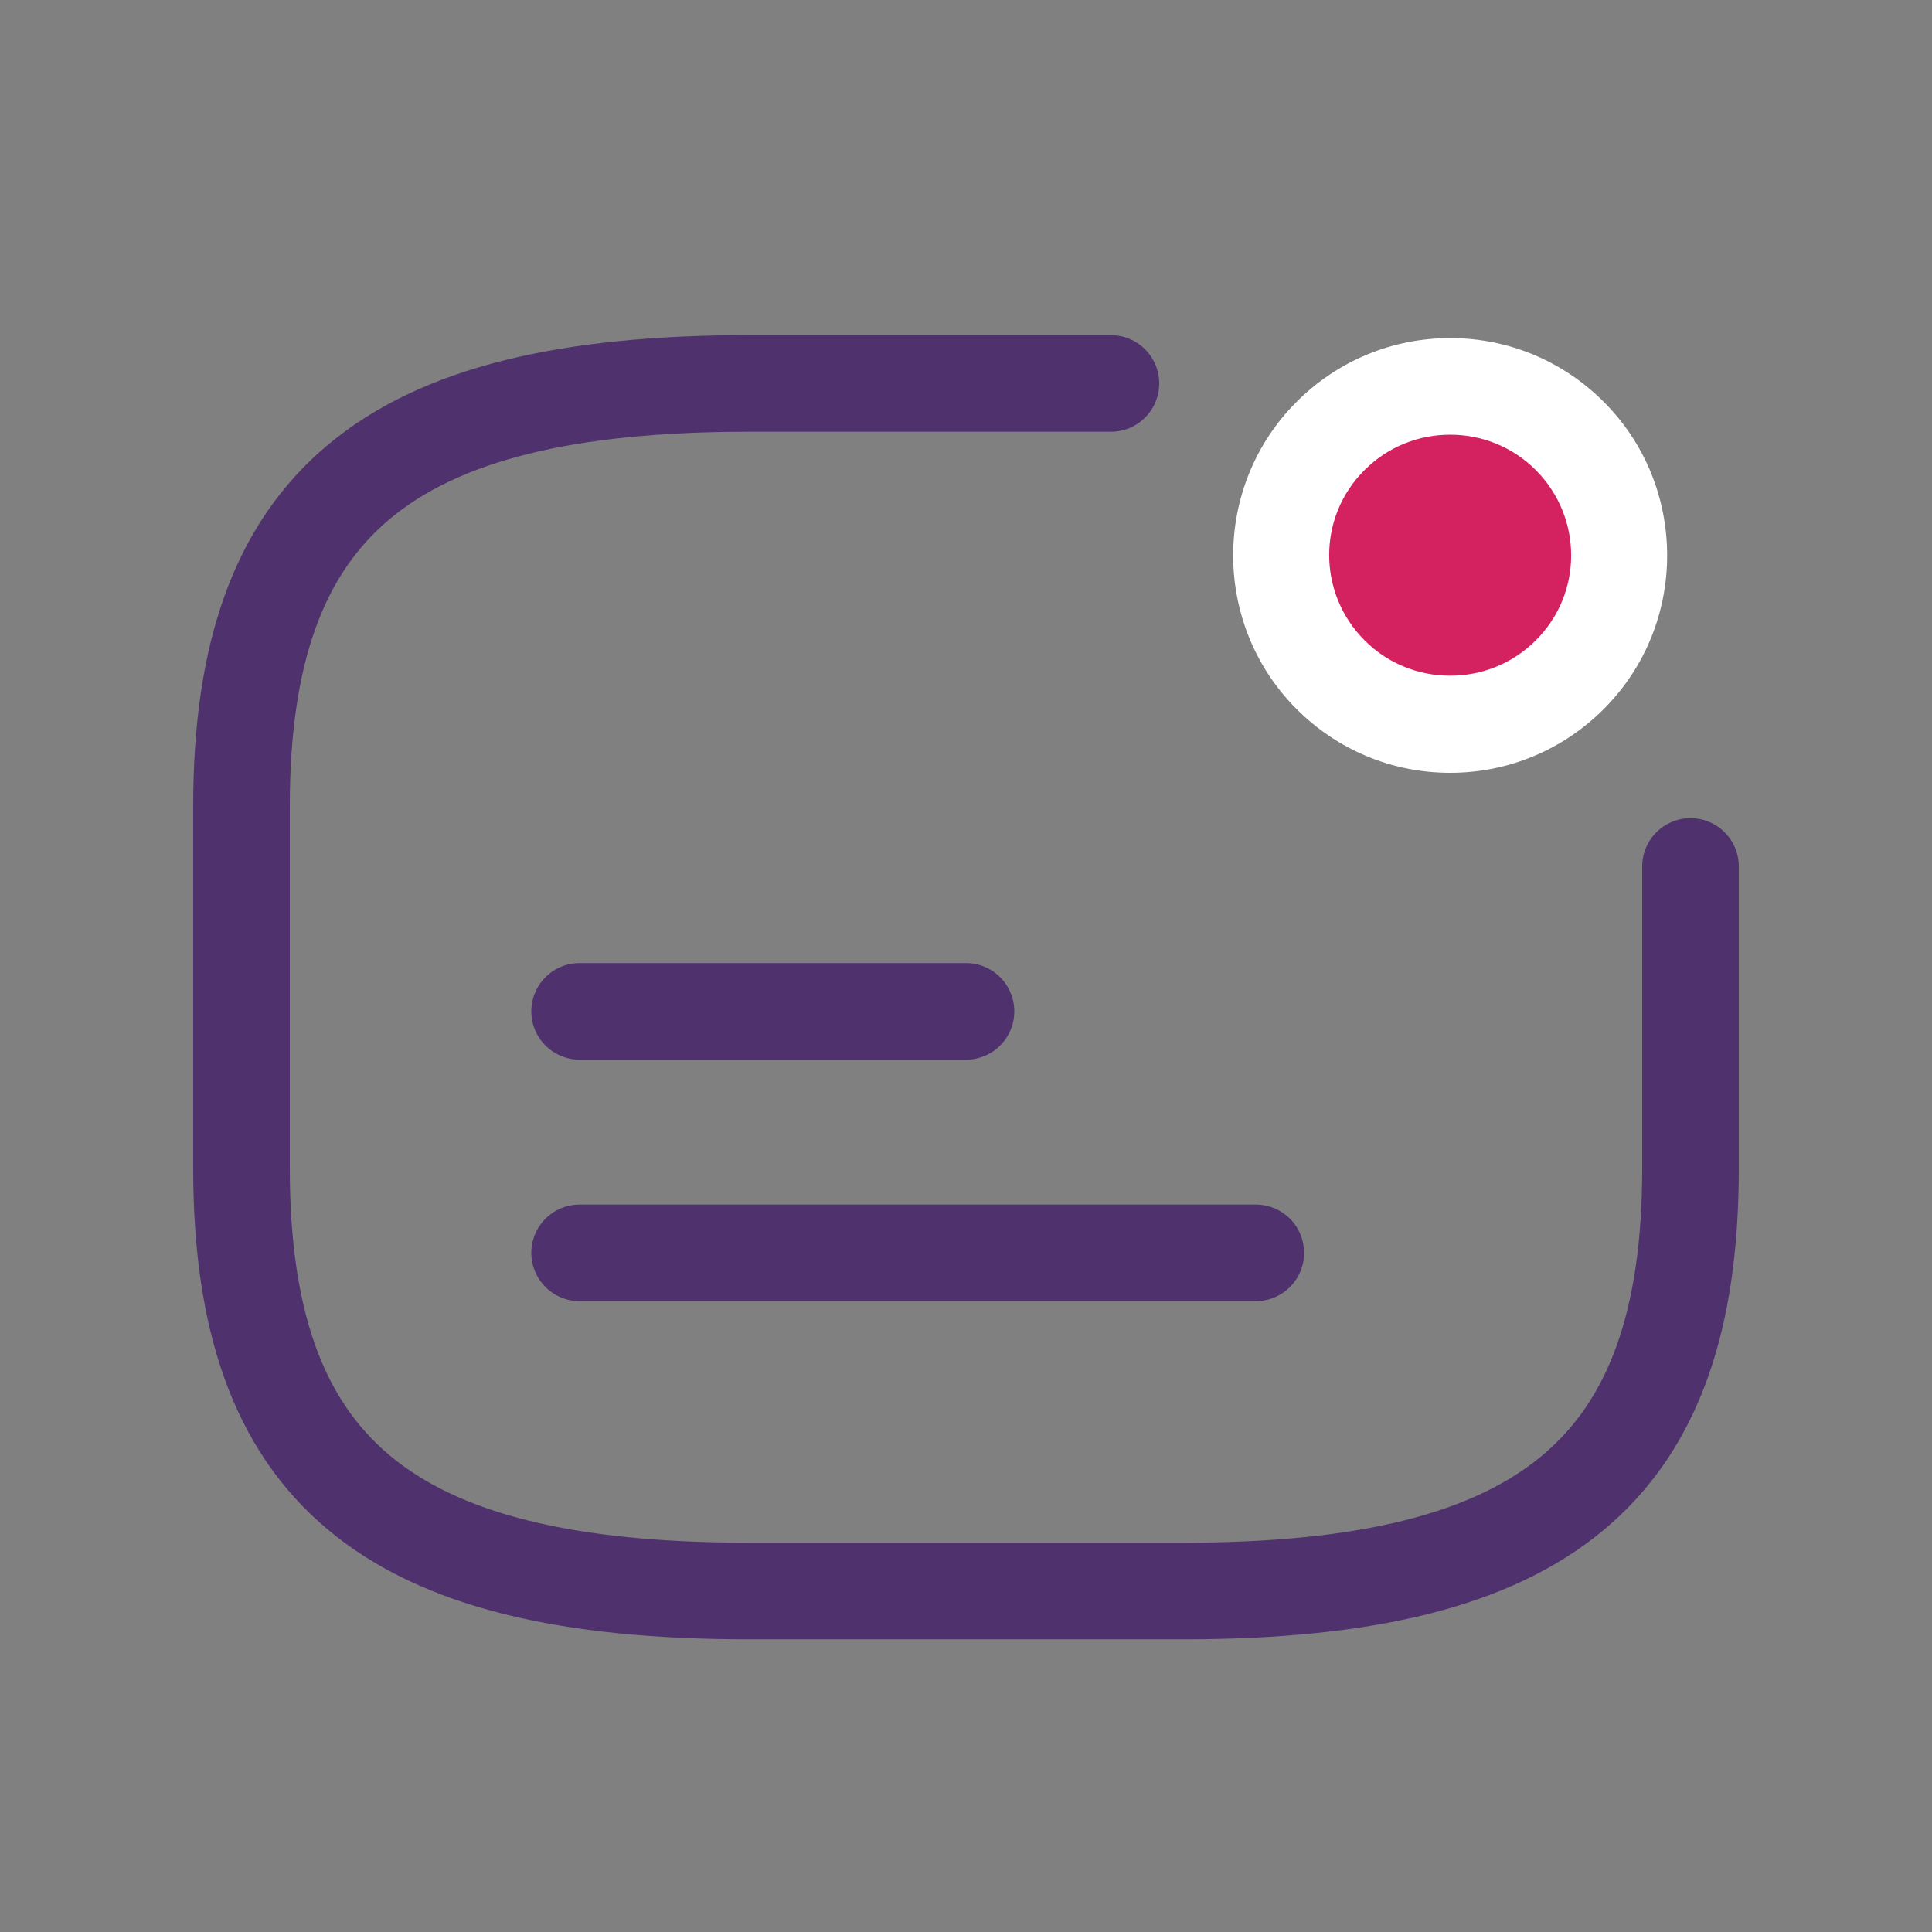
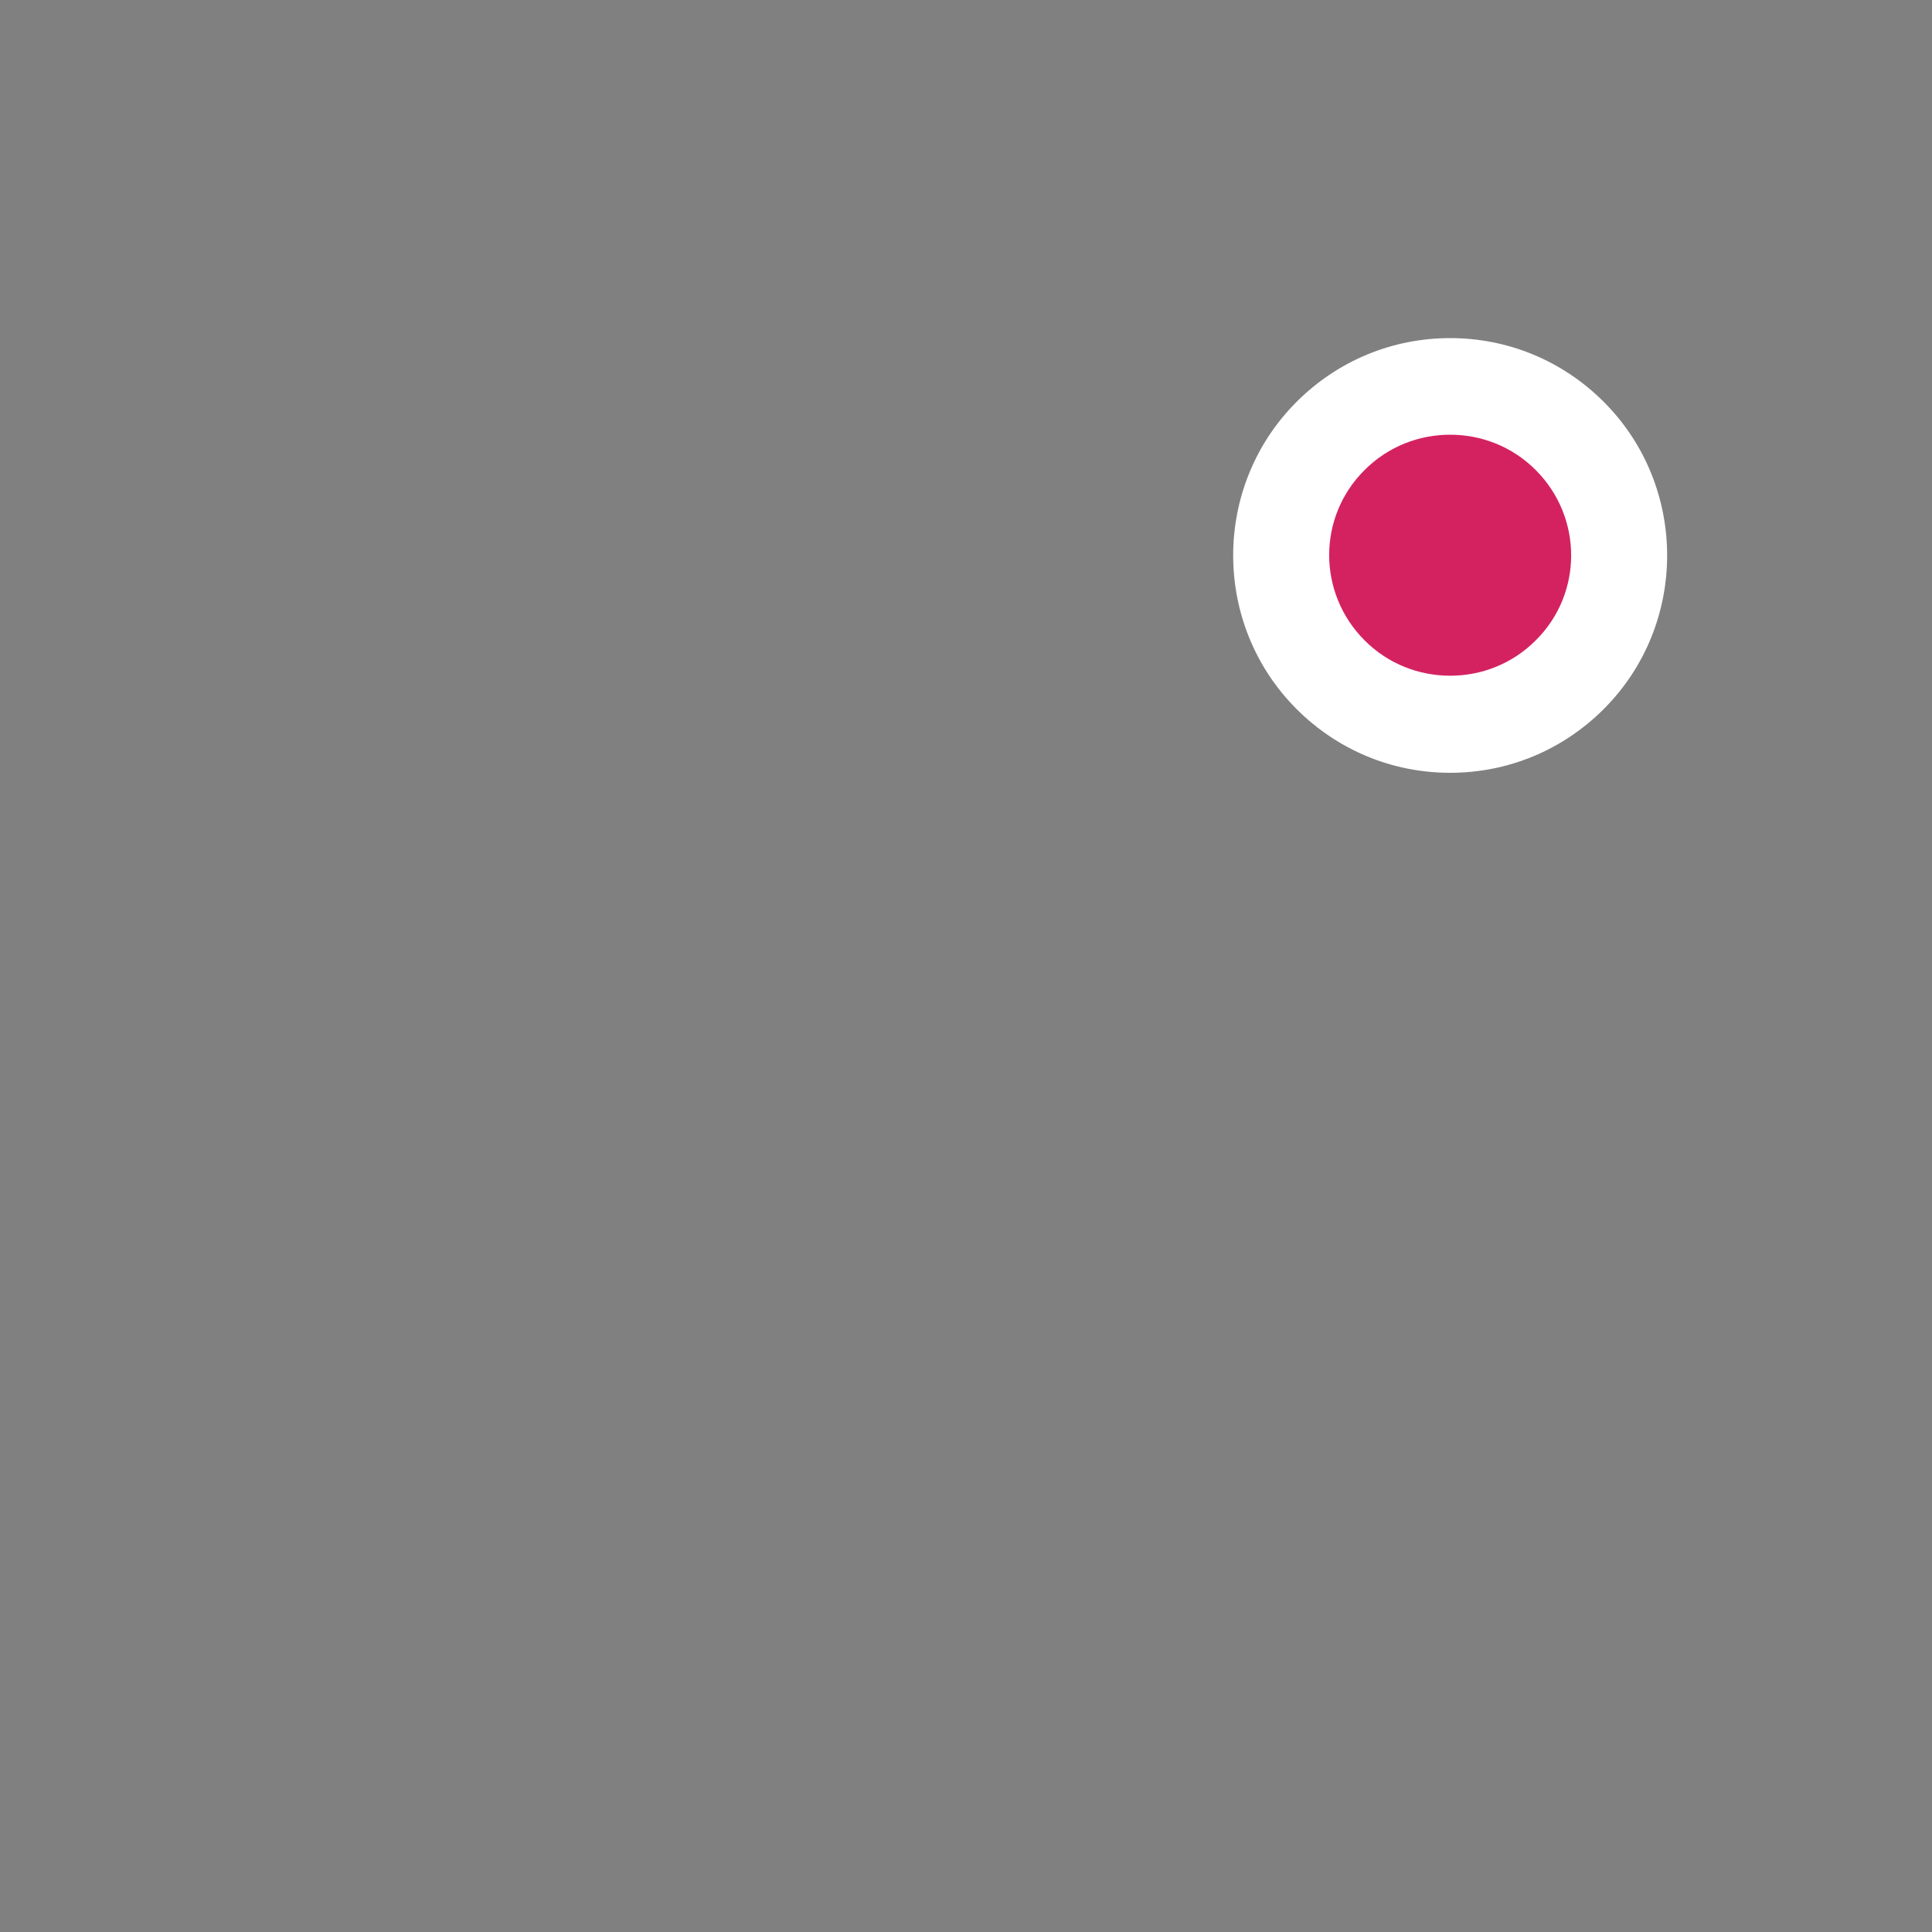
<svg xmlns="http://www.w3.org/2000/svg" width="40" height="40" viewBox="0 0 40 40" fill="none">
  <rect x="0" y="0" width="40" height="40" fill="#808080" stroke="none" />
  <g id="Icon 7">
    <g id="Group 1321315059">
      <g id="Group">
        <path id="Vector" d="M30.023 15C29.093 15 28.213 14.64 27.553 13.97C26.893 13.31 26.523 12.43 26.523 11.5C26.523 10.57 26.883 9.69 27.553 9.03C28.213 8.37 29.093 8.01 30.023 8.01C30.953 8.01 31.833 8.37 32.493 9.03C33.853 10.39 33.853 12.61 32.493 13.98C31.833 14.64 30.953 15.01 30.023 15.01V15Z" fill="#D42261" />
        <path id="Vector_2" d="M30.024 9C30.664 9 31.304 9.24 31.794 9.73C32.774 10.71 32.774 12.29 31.794 13.26C31.304 13.75 30.664 13.99 30.024 13.99C29.384 13.99 28.744 13.75 28.254 13.26C27.274 12.28 27.274 10.7 28.254 9.73C28.744 9.24 29.384 9 30.024 9ZM30.024 7C28.824 7 27.694 7.47 26.844 8.32C25.094 10.07 25.094 12.93 26.844 14.68C27.694 15.53 28.824 16 30.024 16C31.224 16 32.354 15.53 33.204 14.68C34.954 12.93 34.954 10.07 33.204 8.32C32.354 7.47 31.224 7 30.024 7Z" fill="white" />
      </g>
-       <path id="Vector_3" d="M12 20.939H20" stroke="#4F326D" stroke-width="2" stroke-linecap="round" stroke-linejoin="round" />
-       <path id="Vector_4" d="M12 25.939H26" stroke="#4F326D" stroke-width="2" stroke-linecap="round" stroke-linejoin="round" />
-       <path id="Vector_5" d="M23 7.939H15.5C8 7.939 5 10.44 5 16.689V24.189C5 30.439 8 32.94 15.5 32.94H24.5C32 32.94 35 30.439 35 24.189V17.939" stroke="#4F326D" stroke-width="2" stroke-linecap="round" stroke-linejoin="round" />
    </g>
  </g>
</svg>